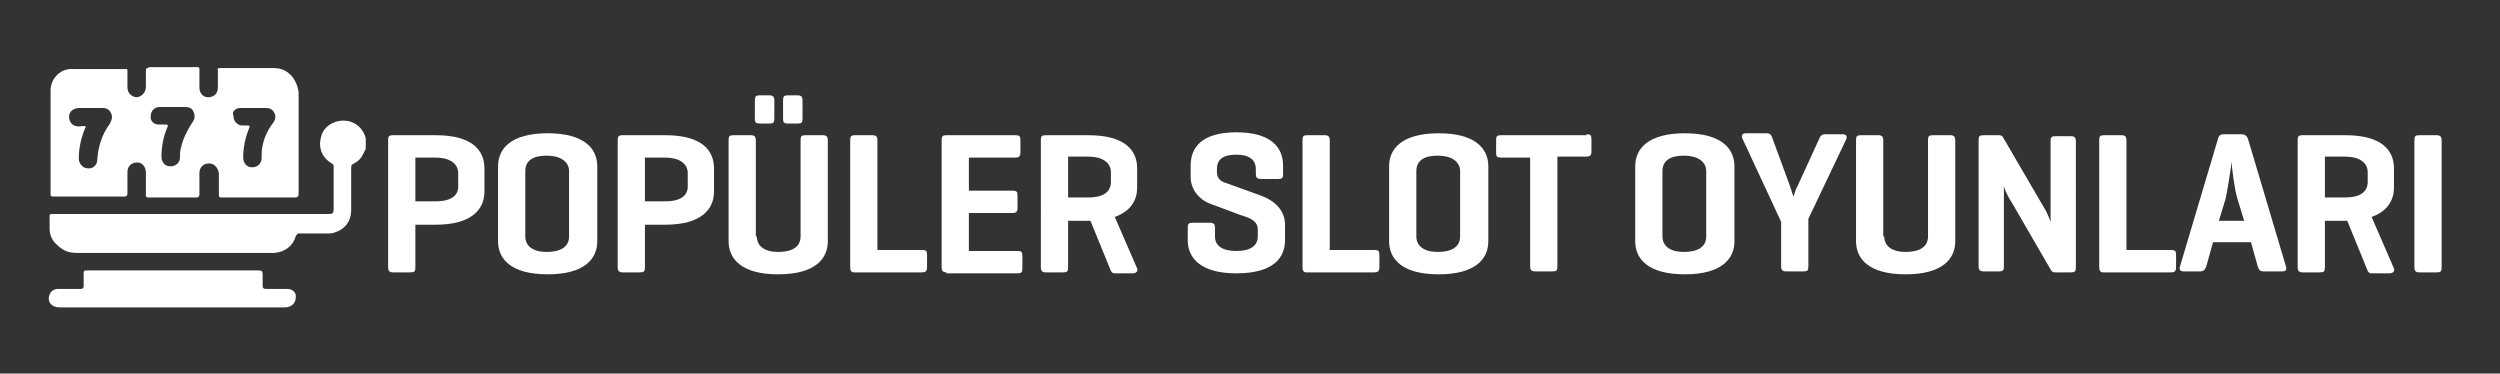
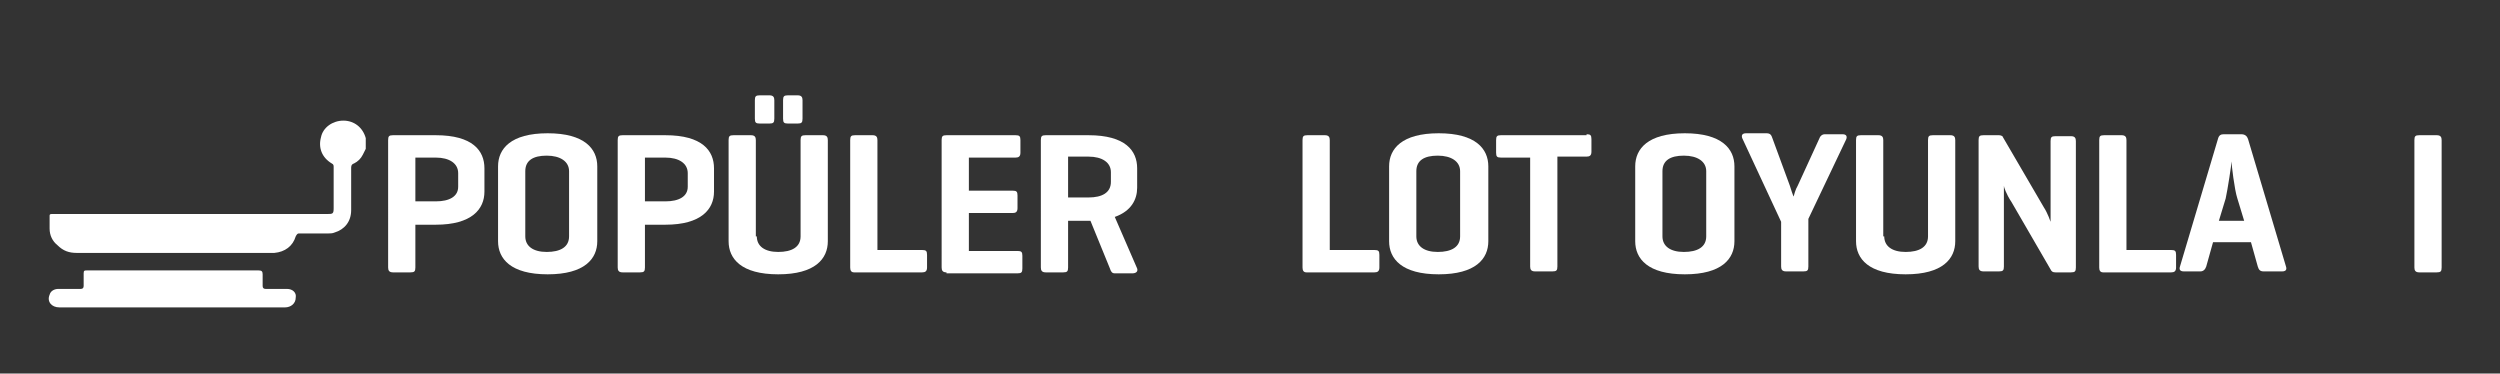
<svg xmlns="http://www.w3.org/2000/svg" version="1.1" id="Layer_1" x="0px" y="0px" viewBox="0 0 257 38.4" style="enable-background:new 0 0 257 38.4;" xml:space="preserve">
  <rect x="0" y="0" width="257" height="38.4" fill="#333333" stroke="none" />
  <style type="text/css">
	.st0{fill:#FFFFFF;}
</style>
  <g>
    <path class="st0" d="M42.7,23v4.5c0,0.4-0.1,0.5-0.5,0.5h-1.8c-0.4,0-0.5-0.2-0.5-0.5V14.4c0-0.4,0.1-0.5,0.5-0.5h4.4   c3.8,0,5,1.6,5,3.4v2.4c0,1.8-1.3,3.4-5,3.4H42.7z M42.7,16.2v4.5h2.1c1.4,0,2.3-0.5,2.3-1.5v-1.4c0-1-0.9-1.6-2.3-1.6H42.7z" />
    <path class="st0" d="M51.2,17.1c0-1.8,1.3-3.4,5.1-3.4c3.8,0,5.1,1.6,5.1,3.4v7.7c0,1.8-1.3,3.4-5.1,3.4c-3.8,0-5.1-1.6-5.1-3.4   V17.1z M58.5,17.6c0-1-0.9-1.6-2.3-1.6s-2.2,0.5-2.2,1.6v6.7c0,1,0.8,1.6,2.2,1.6s2.3-0.5,2.3-1.6V17.6z" />
    <path class="st0" d="M66.3,23v4.5c0,0.4-0.1,0.5-0.5,0.5H64c-0.4,0-0.5-0.2-0.5-0.5V14.4c0-0.4,0.1-0.5,0.5-0.5h4.4   c3.8,0,5,1.6,5,3.4v2.4c0,1.8-1.3,3.4-5,3.4H66.3z M66.3,16.2v4.5h2.1c1.4,0,2.3-0.5,2.3-1.5v-1.4c0-1-0.9-1.6-2.3-1.6H66.3z" />
    <path class="st0" d="M77.8,24.3c0,1,0.8,1.6,2.2,1.6s2.3-0.5,2.3-1.6v-9.9c0-0.4,0.1-0.5,0.5-0.5h1.8c0.4,0,0.5,0.2,0.5,0.5v10.4   c0,1.8-1.3,3.4-5.1,3.4c-3.8,0-5.1-1.6-5.1-3.4V14.4c0-0.4,0.1-0.5,0.5-0.5h1.8c0.4,0,0.5,0.2,0.5,0.5V24.3z M79.6,12.2   c0,0.4-0.1,0.5-0.5,0.5h-1c-0.4,0-0.5-0.1-0.5-0.5v-1.9c0-0.4,0.1-0.5,0.5-0.5h1c0.4,0,0.5,0.2,0.5,0.5V12.2z M82.5,12.2   c0,0.4-0.1,0.5-0.5,0.5h-1c-0.4,0-0.5-0.1-0.5-0.5v-1.9c0-0.4,0.1-0.5,0.5-0.5h1c0.4,0,0.5,0.2,0.5,0.5V12.2z" />
    <path class="st0" d="M90.2,25.7h4.6c0.4,0,0.5,0.1,0.5,0.5v1.3c0,0.4-0.2,0.5-0.5,0.5h-7c-0.3,0-0.4-0.2-0.4-0.5V14.4   c0-0.4,0.1-0.5,0.5-0.5h1.8c0.4,0,0.5,0.2,0.5,0.5V25.7z" />
    <path class="st0" d="M97.3,28c-0.4,0-0.5-0.2-0.5-0.5V14.4c0-0.4,0.1-0.5,0.5-0.5h7.1c0.4,0,0.5,0.1,0.5,0.5v1.3   c0,0.4-0.2,0.5-0.5,0.5h-4.8v3.4h4.5c0.4,0,0.5,0.1,0.5,0.5v1.3c0,0.4-0.2,0.5-0.5,0.5h-4.5v3.9h5c0.4,0,0.5,0.1,0.5,0.5v1.3   c0,0.4-0.1,0.5-0.5,0.5H97.3z" />
    <path class="st0" d="M109.8,22.6v4.9c0,0.4-0.1,0.5-0.5,0.5h-1.8c-0.4,0-0.5-0.2-0.5-0.5V14.4c0-0.4,0.1-0.5,0.5-0.5h4.4   c3.8,0,5,1.6,5,3.4v2c0,1.2-0.6,2.4-2.3,3l2.3,5.3c0.1,0.3-0.1,0.5-0.5,0.5h-1.8c-0.3,0-0.4-0.2-0.5-0.5l-2-4.9h-0.1H109.8z    M109.8,16.2v4.1h2.1c1.4,0,2.3-0.5,2.3-1.6v-1c0-1-0.9-1.6-2.3-1.6H109.8z" />
-     <path class="st0" d="M129.1,17.4c0-1-0.7-1.5-2-1.5c-1.4,0-2,0.5-2,1.5v0.3c0,0.7,0.5,1,0.9,1.1l3.6,1.3c1.4,0.5,2.5,1.5,2.5,3v1.6   c0,1.8-1.2,3.4-5,3.4c-3.7,0-5-1.6-5-3.4v-1.3c0-0.4,0.1-0.5,0.5-0.5h1.8c0.4,0,0.5,0.2,0.5,0.5v0.9c0,1,0.8,1.5,2.2,1.5   c1.4,0,2.2-0.5,2.2-1.5v-0.7c0-0.9-0.8-1.2-1.8-1.5l-3.2-1.2c-1-0.4-1.9-1.4-1.9-2.7v-1.2c0-1.8,1.1-3.4,4.7-3.4s4.8,1.6,4.8,3.4   v0.9c0,0.4-0.1,0.5-0.5,0.5h-1.8c-0.4,0-0.5-0.2-0.5-0.5V17.4z" />
    <path class="st0" d="M136.7,25.7h4.6c0.4,0,0.5,0.1,0.5,0.5v1.3c0,0.4-0.2,0.5-0.5,0.5h-7c-0.3,0-0.4-0.2-0.4-0.5V14.4   c0-0.4,0.1-0.5,0.5-0.5h1.8c0.4,0,0.5,0.2,0.5,0.5V25.7z" />
    <path class="st0" d="M142.8,17.1c0-1.8,1.3-3.4,5.1-3.4s5.1,1.6,5.1,3.4v7.7c0,1.8-1.3,3.4-5.1,3.4s-5.1-1.6-5.1-3.4V17.1z    M150.1,17.6c0-1-0.9-1.6-2.3-1.6s-2.2,0.5-2.2,1.6v6.7c0,1,0.8,1.6,2.2,1.6s2.3-0.5,2.3-1.6V17.6z" />
    <path class="st0" d="M163.1,13.8c0.4,0,0.5,0.1,0.5,0.5v1.3c0,0.4-0.2,0.5-0.5,0.5h-3v11.3c0,0.4-0.1,0.5-0.5,0.5h-1.8   c-0.4,0-0.5-0.2-0.5-0.5V16.2h-3c-0.4,0-0.5-0.1-0.5-0.5v-1.3c0-0.4,0.1-0.5,0.5-0.5H163.1z" />
    <path class="st0" d="M168.1,17.1c0-1.8,1.3-3.4,5.1-3.4s5.1,1.6,5.1,3.4v7.7c0,1.8-1.3,3.4-5.1,3.4s-5.1-1.6-5.1-3.4V17.1z    M175.4,17.6c0-1-0.9-1.6-2.3-1.6s-2.2,0.5-2.2,1.6v6.7c0,1,0.8,1.6,2.2,1.6s2.3-0.5,2.3-1.6V17.6z" />
    <path class="st0" d="M184,19.1c0.1,0.3,0.3,1,0.4,1.1c0-0.1,0.2-0.8,0.4-1.1l2.2-4.8c0.1-0.3,0.3-0.5,0.6-0.5h1.8   c0.4,0,0.5,0.2,0.4,0.5l-3.9,8.2v4.9c0,0.4-0.1,0.5-0.5,0.5h-1.8c-0.4,0-0.5-0.2-0.5-0.5v-4.6l-4-8.6c-0.1-0.3,0-0.5,0.4-0.5h2.1   c0.4,0,0.5,0.2,0.6,0.5L184,19.1z" />
    <path class="st0" d="M193.7,24.3c0,1,0.8,1.6,2.2,1.6s2.3-0.5,2.3-1.6v-9.9c0-0.4,0.1-0.5,0.5-0.5h1.8c0.4,0,0.5,0.2,0.5,0.5v10.4   c0,1.8-1.3,3.4-5.1,3.4c-3.8,0-5.1-1.6-5.1-3.4V14.4c0-0.4,0.1-0.5,0.5-0.5h1.8c0.4,0,0.5,0.2,0.5,0.5V24.3z" />
    <path class="st0" d="M213.4,27.5c0,0.4-0.1,0.5-0.5,0.5h-1.6c-0.3,0-0.4-0.1-0.5-0.3l-4-6.9c-0.6-0.9-0.8-1.6-0.8-1.7v8.3   c0,0.4-0.1,0.5-0.5,0.5h-1.6c-0.4,0-0.5-0.2-0.5-0.5V14.4c0-0.4,0.1-0.5,0.5-0.5h1.6c0.2,0,0.4,0.1,0.4,0.2l4.2,7.2   c0.4,0.6,0.7,1.5,0.7,1.5v-8.3c0-0.4,0.1-0.5,0.5-0.5h1.6c0.4,0,0.5,0.2,0.5,0.5V27.5z" />
    <path class="st0" d="M218.6,25.7h4.6c0.4,0,0.5,0.1,0.5,0.5v1.3c0,0.4-0.2,0.5-0.5,0.5h-7c-0.3,0-0.4-0.2-0.4-0.5V14.4   c0-0.4,0.1-0.5,0.5-0.5h1.8c0.4,0,0.5,0.2,0.5,0.5V25.7z" />
    <path class="st0" d="M230.4,13.8c0.4,0,0.6,0.2,0.7,0.5l3.9,13.1c0.1,0.3,0,0.5-0.4,0.5h-1.9c-0.4,0-0.5-0.2-0.6-0.5l-0.7-2.5h-3.9   l-0.7,2.5c-0.1,0.3-0.3,0.5-0.6,0.5h-1.7c-0.4,0-0.5-0.2-0.4-0.5l3.9-13.1c0.1-0.4,0.3-0.5,0.6-0.5H230.4z M230,20.4   c-0.3-0.9-0.6-3.5-0.6-3.8c0,0.3-0.4,2.9-0.6,3.8l-0.7,2.3h2.6L230,20.4z" />
-     <path class="st0" d="M239,22.6v4.9c0,0.4-0.1,0.5-0.5,0.5h-1.8c-0.4,0-0.5-0.2-0.5-0.5V14.4c0-0.4,0.1-0.5,0.5-0.5h4.4   c3.8,0,5,1.6,5,3.4v2c0,1.2-0.6,2.4-2.3,3l2.3,5.3c0.1,0.3-0.1,0.5-0.5,0.5h-1.8c-0.3,0-0.4-0.2-0.5-0.5l-2-4.9H241H239z M239,16.2   v4.1h2.1c1.4,0,2.3-0.5,2.3-1.6v-1c0-1-0.9-1.6-2.3-1.6H239z" />
    <path class="st0" d="M251,27.5c0,0.4-0.1,0.5-0.5,0.5h-1.8c-0.4,0-0.5-0.2-0.5-0.5V14.4c0-0.4,0.1-0.5,0.5-0.5h1.8   c0.4,0,0.5,0.2,0.5,0.5V27.5z" />
  </g>
  <g>
    <path class="st0" d="M37.6,14.2c-0.3-1.1-1.2-1.8-2.3-1.8c-1.1,0-2.1,0.7-2.3,1.7c-0.3,1.1,0.1,2.1,1.1,2.7   c0.2,0.1,0.2,0.2,0.2,0.4c0,1.4,0,2.8,0,4.2c0,0.6-0.1,0.6-0.7,0.6c-9.3,0-18.7,0-28,0c-0.1,0-0.2,0-0.3,0c-0.2,0-0.2,0.1-0.2,0.2   c0,0.4,0,0.9,0,1.3c0,0.7,0.3,1.3,0.8,1.7C6.5,25.8,7.1,26,7.9,26c6.7,0,13.3,0,20,0c0.1,0,0.2,0,0.3,0c1.1-0.1,1.9-0.7,2.2-1.7   c0.1-0.2,0.2-0.3,0.3-0.3c1,0,2,0,3,0c0.2,0,0.5,0,0.7-0.1c1-0.3,1.7-1.1,1.7-2.3c0-1.4,0-2.9,0-4.3c0-0.2,0-0.4,0.3-0.5   c0.4-0.2,0.7-0.5,0.9-0.9c0.1-0.2,0.2-0.4,0.3-0.6c0-0.3,0-0.6,0-0.9C37.6,14.3,37.6,14.3,37.6,14.2z" />
-     <path class="st0" d="M5.4,20.2c2.5,0,4.9,0,7.4,0c0.2,0,0.3-0.1,0.3-0.3c0-0.7,0-1.5,0-2.2c0-0.6,0.4-1,1-1c0.5,0,0.9,0.4,0.9,1.1   c0,0.7,0,1.5,0,2.2c0,0.2,0,0.3,0.3,0.3c1.6,0,3.3,0,4.9,0c0.2,0,0.3-0.1,0.3-0.3c0-0.7,0-1.5,0-2.2c0-0.6,0.4-1,1-1   c0.5,0,0.9,0.4,1,1c0,0.7,0,1.4,0,2.2c0,0.3,0.1,0.3,0.3,0.3c2.5,0,5,0,7.5,0c0.3,0,0.4-0.1,0.4-0.4c0-1.7,0-3.5,0-5.2c0,0,0,0,0,0   c0-1.7,0-3.5,0-5.2C30.5,8,29.5,7,28.2,7c-1.9,0-3.7,0-5.6,0c-0.2,0-0.3,0.1-0.2,0.2c0,0.6,0,1.2,0,1.8c0,0.6-0.4,1-1,1   c-0.5,0-0.9-0.4-0.9-1c0-0.6,0-1.2,0-1.8c0-0.2,0-0.3-0.2-0.3c-1.6,0-3.3,0-4.9,0C15.1,7,15,7,15,7.3c0,0.5,0,1.1,0,1.6   c0,0.6-0.4,1-0.9,1.1c-0.5,0-1-0.4-1-1c0-0.6,0-1.1,0-1.7c0-0.2,0-0.2-0.2-0.2c-1.8,0-3.6,0-5.4,0C6.2,7,5.2,8.1,5.2,9.3   c0,3.5,0,7.1,0,10.6C5.2,20.1,5.2,20.2,5.4,20.2z M24.7,11.1c0.5,0,0.9,0,1.4,0c0,0,0,0,0,0c0.4,0,0.8,0,1.2,0   c0.4,0,0.7,0.1,0.9,0.5c0.2,0.4,0.1,0.7-0.1,1c-0.7,0.9-1.1,1.9-1.2,3c0,0.2,0,0.4,0,0.6c0,0.6-0.4,1-1,1c-0.5,0-0.9-0.4-0.9-1   c0-1,0.2-2,0.6-3c0.1-0.3,0.1-0.3-0.2-0.3c-0.2,0-0.4,0-0.6,0c-0.5-0.1-0.8-0.5-0.8-1C23.8,11.5,24.2,11.1,24.7,11.1z M15.5,11.9   c0-0.5,0.4-0.9,0.9-0.9c0,0,0,0,0.1,0c0.4,0,0.8,0,1.3,0c0.3,0,0.6,0,1,0c0.5,0,0.9,0,1.1,0.5c0.2,0.5,0.1,0.8-0.2,1.2   c-0.5,0.8-0.9,1.6-1.1,2.5c-0.1,0.3-0.1,0.7-0.1,1c0,0.5-0.4,0.9-1,0.9c-0.5,0-0.9-0.4-0.9-1c0-1,0.2-2.1,0.6-3   c0.1-0.2,0.1-0.3-0.2-0.3c-0.2,0-0.5,0-0.7,0C15.8,12.8,15.4,12.4,15.5,11.9z M8.2,11.1c0.8,0,1.6,0,2.3,0c0.4,0,0.7,0.1,0.9,0.5   c0.2,0.4,0.1,0.7-0.1,1.1c-0.8,1.1-1.2,2.3-1.3,3.7c0,0.6-0.5,1-1,0.9c-0.5,0-0.9-0.5-0.9-1c0-1,0.2-2,0.6-3c0-0.1,0.1-0.1,0.1-0.2   c0,0,0,0,0-0.1c-0.2-0.1-0.5,0-0.7,0c-0.6,0-1-0.4-1-1C7.1,11.5,7.5,11.1,8.2,11.1z" />
    <path class="st0" d="M29.5,29.7c-0.7,0-1.4,0-2.2,0c-0.2,0-0.3-0.1-0.3-0.3c0-0.4,0-0.8,0-1.2c0-0.3-0.1-0.4-0.4-0.4   c-2.8,0-5.6,0-8.4,0c-3.1,0-6.2,0-9.3,0c-0.2,0-0.3,0-0.3,0.3c0,0.4,0,0.8,0,1.3c0,0.2-0.1,0.3-0.3,0.3c-0.7,0-1.5,0-2.3,0   c-0.4,0-0.8,0.2-0.9,0.6c-0.3,0.7,0.2,1.3,1,1.3c3.9,0,7.8,0,11.6,0c3.9,0,7.8,0,11.6,0c0.6,0,1.1-0.4,1.1-1   C30.5,30.1,30.1,29.7,29.5,29.7z" />
  </g>
</svg>